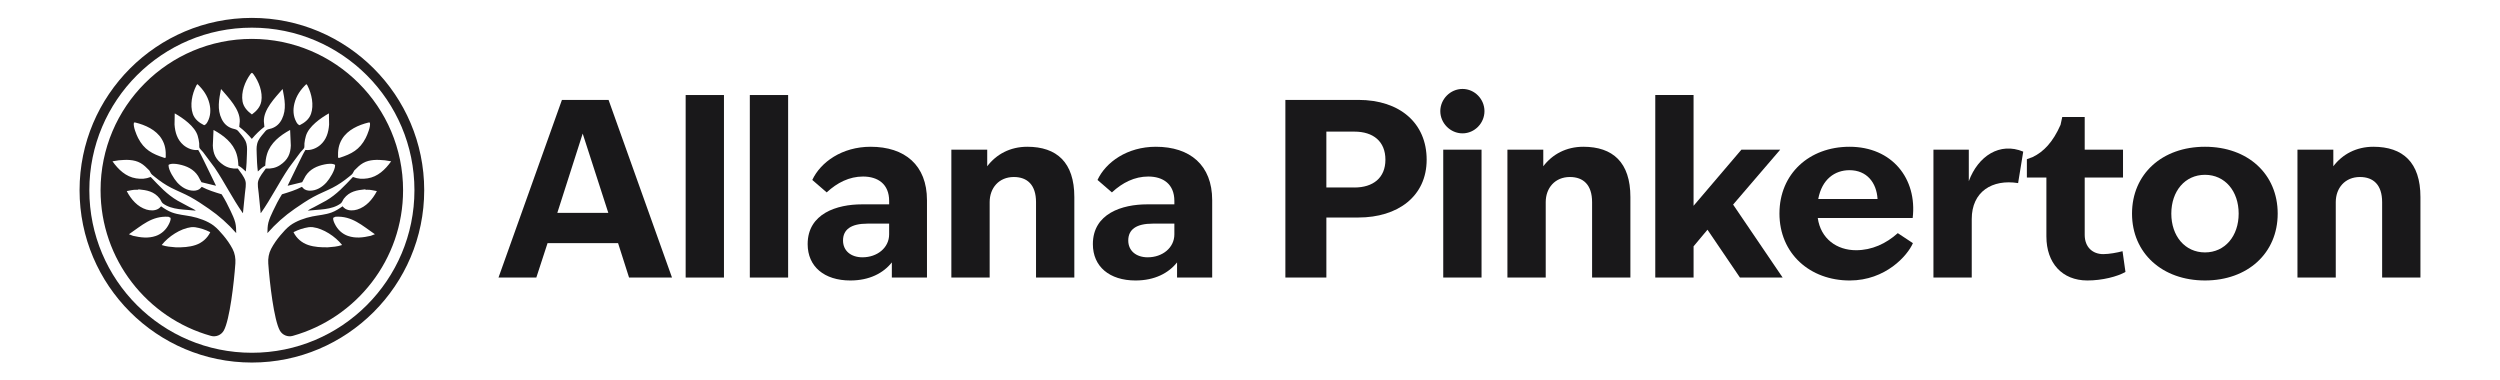
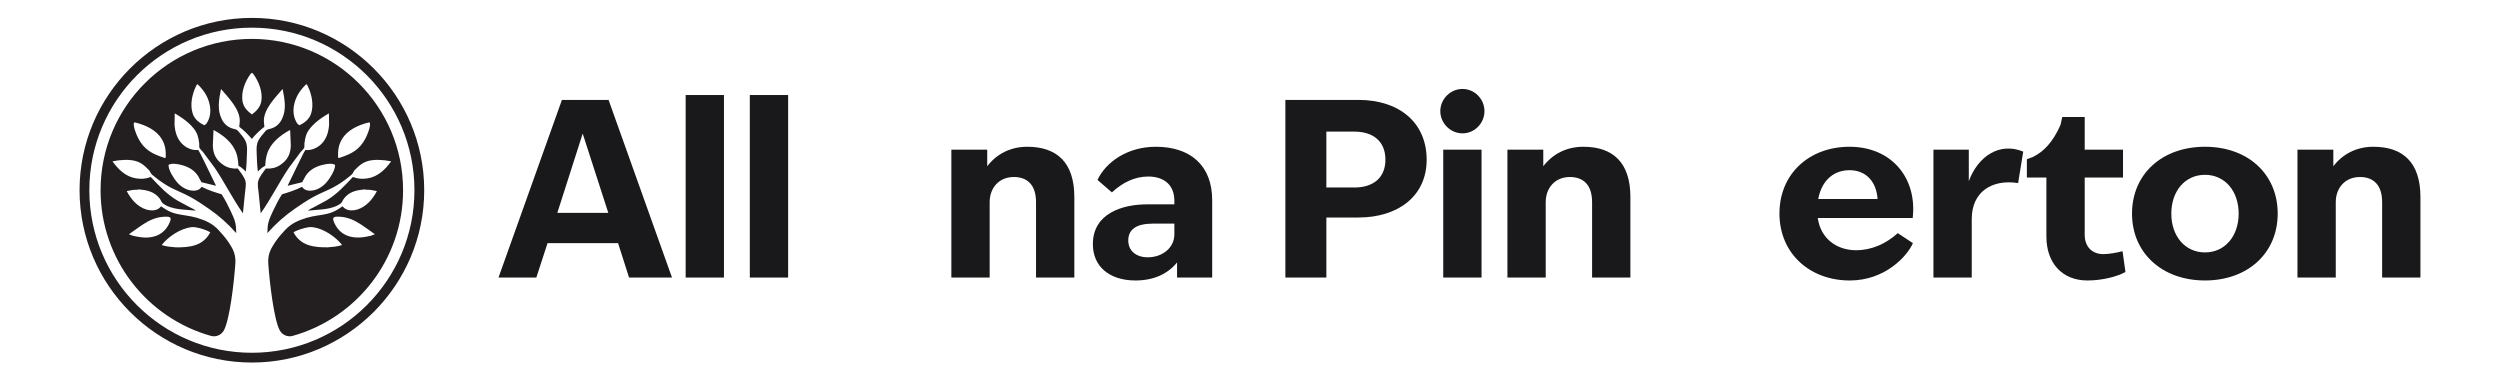
<svg xmlns="http://www.w3.org/2000/svg" id="Artwork" viewBox="0 0 1616.59 246">
  <defs>
    <style>
      .cls-1 {
        fill: #231f20;
      }

      .cls-1, .cls-2 {
        stroke-width: 0px;
      }

      .cls-2 {
        fill: #19181a;
      }
    </style>
  </defs>
  <g>
    <path class="cls-1" d="M162.88,25.15h0c-54.04,0-97.85,43.81-97.85,97.85,0,44.85,30.19,82.64,71.35,94.19,3.27.92,6.74-.54,8.37-3.51,3.78-6.92,6.55-30.66,7.45-43.3.23-3.25-.31-6.55-1.83-9.44-1.66-3.16-3.76-6.12-6-8.77-1.87-2.21-3.95-4.57-6.25-6.32-3.89-2.94-9.73-4.97-14.43-5.9-4.19-.83-8.47-1.09-12.51-2.58-2.55-.94-4.79-2.41-7.02-3.98-.53.63-1.13,1.25-1.85,1.66-2.27,1.31-5.19,1.19-7.61.46-5.76-1.75-9.92-6.55-12.7-11.85-.02-.05,0-.1.05-.11,1.88-.31,4.21-.94,6.07-.85.51.02.72.13,1.23-.09l.3-.17c5.36.52,10.03,1.34,13.61,5.95.66.85,1.22,2.5,2.01,3.1,5.84,4.42,14.54,3.9,21.36,4.73-1.07-.95-2.71-1.59-3.98-2.26l-7.81-4.2c-6.9-4-11.86-9.52-17.35-15.28-.02-.02-.06-.03-.09-.02-3.19,1.25-6.04,1.4-9.39.88-6.65-1.03-11.46-5.68-15.28-11.02l4.06-.66c4.73-.43,9.81-.65,14.1,1.78,2.09,1.18,3.85,2.94,5.53,4.65l.22.26.27.5.14.24c.65,1.64,1.88,2.34,3.17,3.39,3.22,2.63,6.72,5.04,10.41,6.92,4.1,2.1,8.41,3.75,12.45,5.97,4.11,2.26,8.11,4.96,11.98,7.63,6.57,4.53,12.38,9.71,17.69,15.74-.04-2.3-.06-4.51-.61-6.75-.63-2.57-1.88-5.15-3-7.53-1.72-3.66-3.62-7.4-5.79-10.8-.01-.02-.03-.03-.05-.03-4.42-1.34-8.7-2.64-12.82-4.8-.73.66-.19.13-.81.84-1.01,1.17-2.91,1.64-4.37,1.64-4.23.02-7.95-2.26-10.74-5.36-2.01-2.23-5.61-7.92-5.57-11l.04-.35c1.58-1.09,4.83-.67,6.69-.29,4.96,1.01,9.43,3,12.35,7.47l2.18,4.01s.03.03.05.04l9.24,2.26c.07.02.12-.05.09-.11l-7.62-15.68c-1.24-2.45-2.39-5.02-3.84-7.34l-.32.04c-3.24.31-6.75-1.06-9.25-3.21-3.95-3.4-5.38-8.1-5.74-13.24l.12-7.11c0-.06.06-.1.11-.07,5.2,2.97,12.92,8.3,14.76,14.49.46,1.53.79,3.22.96,4.81.07.67-.05,2.39.15,2.9.33.78,1.77,2.05,2.35,2.79l7.59,10.21c6.4,9.51,11.47,19.84,18.07,29.2.04.06.14.04.15-.04l1.26-12.63c.23-2.36.99-6.05.27-8.26-.86-2.63-3.24-5.65-4.87-7.86-.02-.02-.04-.03-.07-.03l-.23.02c-3.1.26-6.25-.45-8.85-2.17-5.18-3.44-6.81-7.38-7.01-12.7l.44-9.94c0-.06.07-.1.12-.07,6.33,3.49,12.55,8.2,14.83,15.57.75,2.42,1.03,4.96,1.14,7.48l.49.27c1.52.85,3,2.29,4.3,3.48.47-3.72.64-7.49.74-11.24.06-2.09.25-4.42-.26-6.45l-.1-.43c-.67-2.61-2.52-4.67-4.2-6.67-.58-.69-1.34-1.78-2.14-2.18-.88-.44-2.06-.58-3-.91-3.06-1.08-5.16-3.06-6.62-6.02-3.07-6.23-1.73-12.77-.47-19.29.01-.06.09-.09.13-.04,4.69,5.47,12.36,13.17,12.02,20.93l-.33,3.41c3,2.27,5.62,4.88,8.07,7.76.03.04.09.04.12,0,2.45-2.88,5.07-5.49,8.07-7.76l-.33-3.41c-.34-7.76,7.32-15.47,12.02-20.93.04-.05.12-.02.13.04,1.27,6.52,2.6,13.06-.47,19.29-1.45,2.95-3.56,4.94-6.62,6.02-.94.33-2.12.47-3,.91-.8.4-1.56,1.49-2.14,2.18-1.68,2-3.52,4.06-4.2,6.67l-.1.43c-.51,2.03-.32,4.35-.26,6.45.1,3.75.27,7.52.74,11.24,1.3-1.19,2.78-2.63,4.3-3.48l.49-.27c.12-2.52.4-5.07,1.14-7.48,2.28-7.37,8.5-12.08,14.83-15.57.05-.03.12,0,.12.07l.44,9.94c-.2,5.32-1.83,9.26-7.01,12.7-2.59,1.72-5.74,2.43-8.85,2.17l-.23-.02s-.05,0-.07.03c-1.63,2.21-4.01,5.23-4.87,7.86-.72,2.22.03,5.9.27,8.26l1.26,12.63c0,.07.11.1.15.04,6.6-9.36,11.67-19.69,18.07-29.2l7.59-10.21c.58-.74,2.03-2.01,2.35-2.79.21-.5.08-2.23.15-2.9.17-1.59.5-3.28.96-4.81,1.84-6.18,9.56-11.52,14.76-14.49.05-.03.11.01.11.07l.12,7.11c-.37,5.14-1.79,9.84-5.74,13.24-2.5,2.15-6.01,3.52-9.25,3.21l-.32-.04c-1.45,2.32-2.6,4.89-3.84,7.34l-7.62,15.68c-.03.06.02.13.09.11l9.24-2.26s.04-.02.05-.04l2.18-4.01c2.92-4.48,7.39-6.46,12.35-7.47,1.86-.38,5.1-.8,6.69.29l.04.35c.04,3.08-3.56,8.77-5.57,11-2.79,3.1-6.52,5.38-10.74,5.36-1.47,0-3.36-.48-4.37-1.64-.62-.72-.08-.18-.81-.84-4.12,2.16-8.4,3.45-12.82,4.8-.02,0-.03.02-.05.03-2.16,3.4-4.07,7.14-5.79,10.8-1.12,2.38-2.36,4.96-3,7.53-.55,2.24-.57,4.45-.61,6.75,5.31-6.02,11.13-11.21,17.69-15.74,3.87-2.67,7.87-5.37,11.98-7.63,4.05-2.22,8.35-3.87,12.45-5.97,3.69-1.89,7.19-4.29,10.41-6.92,1.29-1.05,2.53-1.75,3.17-3.39l.14-.24.27-.5.22-.26c1.68-1.71,3.44-3.47,5.53-4.65,4.3-2.43,9.37-2.21,14.1-1.78l4.06.66c-3.82,5.34-8.62,9.99-15.28,11.02-3.35.52-6.2.36-9.39-.88-.03-.01-.06,0-.09.02-5.49,5.76-10.46,11.28-17.35,15.28l-7.81,4.2c-1.27.67-2.92,1.31-3.98,2.26,6.82-.84,15.52-.31,21.36-4.73.79-.6,1.35-2.25,2.01-3.1,3.58-4.61,8.25-5.43,13.61-5.95l.3.17c.5.22.72.11,1.23.09,1.86-.09,4.18.54,6.07.85.05,0,.08.06.05.11-2.78,5.31-6.94,10.11-12.7,11.85-2.42.73-5.34.85-7.61-.46-.71-.41-1.32-1.03-1.85-1.66-2.23,1.57-4.47,3.04-7.02,3.98-4.04,1.49-8.32,1.75-12.51,2.58-4.7.93-10.54,2.96-14.43,5.9-2.3,1.74-4.38,4.11-6.25,6.32-2.24,2.64-4.34,5.61-6,8.77-1.51,2.89-2.06,6.19-1.83,9.44.89,12.64,3.67,36.38,7.45,43.3,1.63,2.97,5.11,4.43,8.37,3.51,41.16-11.56,71.35-49.34,71.35-94.19,0-54.04-43.81-97.85-97.85-97.85ZM123.5,146.91c.88-.12,1.8-.05,2.68.02,3.53.57,6.51,1.56,9.72,3.17.04.02.06.08.04.12-1.93,3.93-5.37,6.84-9.45,8.21-4.1,1.38-8.52,1.57-12.8,1.5h0c-3.07-.23-6.08-.46-9.03-1.45-.05-.02-.08-.09-.04-.13,4.31-5.44,12.04-10.53,18.88-11.43ZM108.87,140.15l1.38.66c.38,1.16-.45,2.91-.98,4.01-1.75,3.63-4.77,6.47-8.53,7.76-4.87,1.67-9.74,1.04-14.65-.07,0,0,0,0-.01,0l-2.71-1.03c8.38-5.71,14.78-11.95,25.52-11.32ZM106.79,102.15l-.61-.11c-7.69-2.49-12.99-5.2-16.89-12.81-1.09-2.13-3.25-7.39-2.73-9.74l.1-.28.86.02c6.39,1.58,13.39,4.64,17.04,10.63,2.33,3.81,2.76,7.48,2.62,11.88l-.39.41ZM134.19,78.8c-.52.95-1.12,1.82-2.17,2.17-3.13-1.56-6.11-3.76-7.33-7.3-1.99-5.75-.47-12.93,2.19-18.2.24-.48.39-.76.84-1.06,3.69,3.57,6.47,7.44,7.71,12.57.97,4,.77,8.16-1.23,11.82ZM168.95,65.57c-.64,3.7-3.23,6.37-6.06,8.44h0c-2.84-2.07-5.43-4.75-6.06-8.44-1.04-6.01,1.6-12.83,5.07-17.58.32-.44.51-.68,1-.9.49.23.68.47,1,.9,3.47,4.75,6.11,11.57,5.07,17.58ZM201.08,73.67c-1.22,3.54-4.2,5.74-7.33,7.3-1.05-.34-1.65-1.21-2.17-2.17-2.01-3.66-2.2-7.82-1.23-11.82,1.24-5.13,4.02-9,7.71-12.57.45.31.59.58.84,1.06,2.67,5.27,4.18,12.45,2.19,18.2ZM221.1,158.47c-2.95,1-5.95,1.22-9.03,1.45h0c-4.28.07-8.7-.12-12.8-1.5-4.08-1.37-7.51-4.28-9.45-8.21-.02-.04,0-.1.04-.12,3.21-1.61,6.19-2.6,9.72-3.17.88-.07,1.8-.14,2.68-.02,6.84.9,14.57,5.99,18.88,11.43.03.04.01.11-.04.13ZM239.7,152.5s0,0-.01,0c-4.91,1.12-9.78,1.74-14.65.07-3.76-1.29-6.78-4.13-8.53-7.76-.53-1.09-1.36-2.85-.98-4.01l1.38-.66c10.73-.63,17.14,5.61,25.52,11.32l-2.71,1.03ZM239.11,79.21l.1.28c.52,2.35-1.64,7.61-2.73,9.74-3.9,7.61-9.2,10.33-16.89,12.81l-.61.11-.39-.41c-.15-4.41.29-8.07,2.62-11.88,3.65-5.98,10.65-9.04,17.04-10.63l.86-.02Z" />
    <path class="cls-1" d="M162.88,11.57c-61.44,0-111.43,49.99-111.43,111.43s49.99,111.43,111.43,111.43,111.43-49.99,111.43-111.43S224.33,11.57,162.88,11.57ZM162.88,228.11h0c-58.05,0-105.11-47.06-105.11-105.11h0c0-58.05,47.06-105.11,105.11-105.11h0c58.05,0,105.11,47.06,105.11,105.11h0c0,58.05-47.06,105.11-105.11,105.11Z" />
  </g>
  <g>
    <path class="cls-2" d="M363.38,64.6h30.14l41.02,114.87h-27.77l-7.1-22.25h-45.6l-7.26,22.25h-24.46l41.02-114.87ZM393.36,137.66l-16.57-51.28-16.41,51.28h32.98Z" />
    <path class="cls-2" d="M443.37,61.45h24.77v118.02h-24.77V61.45Z" />
    <path class="cls-2" d="M484.86,61.45h24.77v118.02h-24.77V61.45Z" />
-     <path class="cls-2" d="M576.69,169.69c-5.52,6.94-14.52,11.68-26.82,11.68-16.88,0-27.61-8.99-27.61-23.51,0-19.88,19.09-25.72,35.03-25.72h17.67v-2.21c0-10.89-7.26-15.78-16.88-15.78-8.84,0-16.72,3.95-23.51,10.26l-9.31-8.05c5.36-11.52,19.25-21.46,37.71-21.46,22.09,0,36.45,11.84,36.45,34.56v50.02h-22.72v-9.78ZM557.75,166.38c9.47,0,17.2-6.15,17.2-14.83v-6.94h-14.04c-10.57,0-15.78,3.79-15.78,10.89,0,6.63,5.05,10.89,12.62,10.89Z" />
    <path class="cls-2" d="M655.57,114.46c-9.63,0-15.62,7.1-15.62,16.25v48.76h-24.77v-82.68h23.19v10.73c5.84-7.73,14.83-12.62,25.88-12.62,19.09,0,30.45,10.1,30.45,32.5v52.07h-24.77v-48.76c0-11.2-5.68-16.25-14.36-16.25Z" />
    <path class="cls-2" d="M761.12,169.69c-5.52,6.94-14.52,11.68-26.82,11.68-16.88,0-27.61-8.99-27.61-23.51,0-19.88,19.09-25.72,35.03-25.72h17.67v-2.21c0-10.89-7.26-15.78-16.88-15.78-8.84,0-16.72,3.95-23.51,10.26l-9.31-8.05c5.36-11.52,19.25-21.46,37.71-21.46,22.09,0,36.45,11.84,36.45,34.56v50.02h-22.72v-9.78ZM742.19,166.38c9.47,0,17.2-6.15,17.2-14.83v-6.94h-14.04c-10.57,0-15.78,3.79-15.78,10.89,0,6.63,5.05,10.89,12.62,10.89Z" />
    <path class="cls-2" d="M831.17,64.6h47.18c26.82,0,44.18,14.99,44.18,38.66s-18.62,37.39-44.18,37.39h-20.67v38.82h-26.51v-114.87ZM875.82,121.25c11.99,0,20.04-6.15,20.04-17.99s-7.89-18.15-20.04-18.15h-18.15v36.13h18.15Z" />
    <path class="cls-2" d="M945.71,57.51c7.89,0,14.2,6.63,14.2,14.36s-6.31,14.36-14.2,14.36-14.36-6.63-14.36-14.36,6.47-14.36,14.36-14.36ZM933.25,96.79h24.77v82.68h-24.77v-82.68Z" />
    <path class="cls-2" d="M1015.14,114.46c-9.63,0-15.62,7.1-15.62,16.25v48.76h-24.77v-82.68h23.19v10.73c5.84-7.73,14.83-12.62,25.88-12.62,19.09,0,30.45,10.1,30.45,32.5v52.07h-24.77v-48.76c0-11.2-5.68-16.25-14.36-16.25Z" />
-     <path class="cls-2" d="M1070.35,61.45h24.77v71.63l30.93-36.29h25.09l-30.45,35.5,32.03,47.18h-27.61l-20.99-30.93-8.99,10.73v20.2h-24.77V61.45Z" />
    <path class="cls-2" d="M1150.66,137.98c0-25.56,19.25-43.08,45.28-43.08,27.61,0,43.86,20.67,40.87,46.07h-61.38c1.89,13.41,12.31,20.83,24.77,20.83,10.26,0,19.41-4.26,26.98-11.04l9.78,6.47c-3.47,8.05-17.67,24.14-40.87,24.14-25.56,0-45.44-17.2-45.44-43.39ZM1214.09,128.67c-.63-10.57-6.94-18.62-18.15-18.62-9.47,0-17.83,5.84-20.2,18.62h38.34Z" />
    <path class="cls-2" d="M1250.22,96.79h22.88v20.35c6-16.25,20.04-25.4,35.19-19.09l-3.31,20.35c-16.73-2.68-29.98,5.52-29.98,23.19v37.87h-24.77v-82.68Z" />
    <path class="cls-2" d="M1323.27,152.96v-38.18h-12.62v-11.83l3.79-1.42c6.94-3.31,13.1-9.63,17.99-20.83l1.1-5.05h14.52v21.14h24.77v17.99h-24.77v37.08c0,7.89,5.05,12.46,11.99,12.46,3.79,0,8.99-.95,12.47-1.89l1.89,13.41c-5.21,3-14.99,5.52-24.61,5.52-16.41,0-26.51-11.36-26.51-28.4Z" />
    <path class="cls-2" d="M1378.64,138.13c0-25.56,19.41-43.23,47.18-43.23s47.02,17.67,47.02,43.23-19.41,43.23-47.02,43.23-47.18-17.67-47.18-43.23ZM1425.82,163.22c12.94,0,21.78-10.57,21.78-25.09s-8.84-25.09-21.78-25.09-21.77,10.57-21.77,25.09,8.84,25.09,21.77,25.09Z" />
    <path class="cls-2" d="M1526.01,114.46c-9.63,0-15.62,7.1-15.62,16.25v48.76h-24.77v-82.68h23.19v10.73c5.84-7.73,14.83-12.62,25.88-12.62,19.09,0,30.45,10.1,30.45,32.5v52.07h-24.77v-48.76c0-11.2-5.68-16.25-14.36-16.25Z" />
  </g>
</svg>